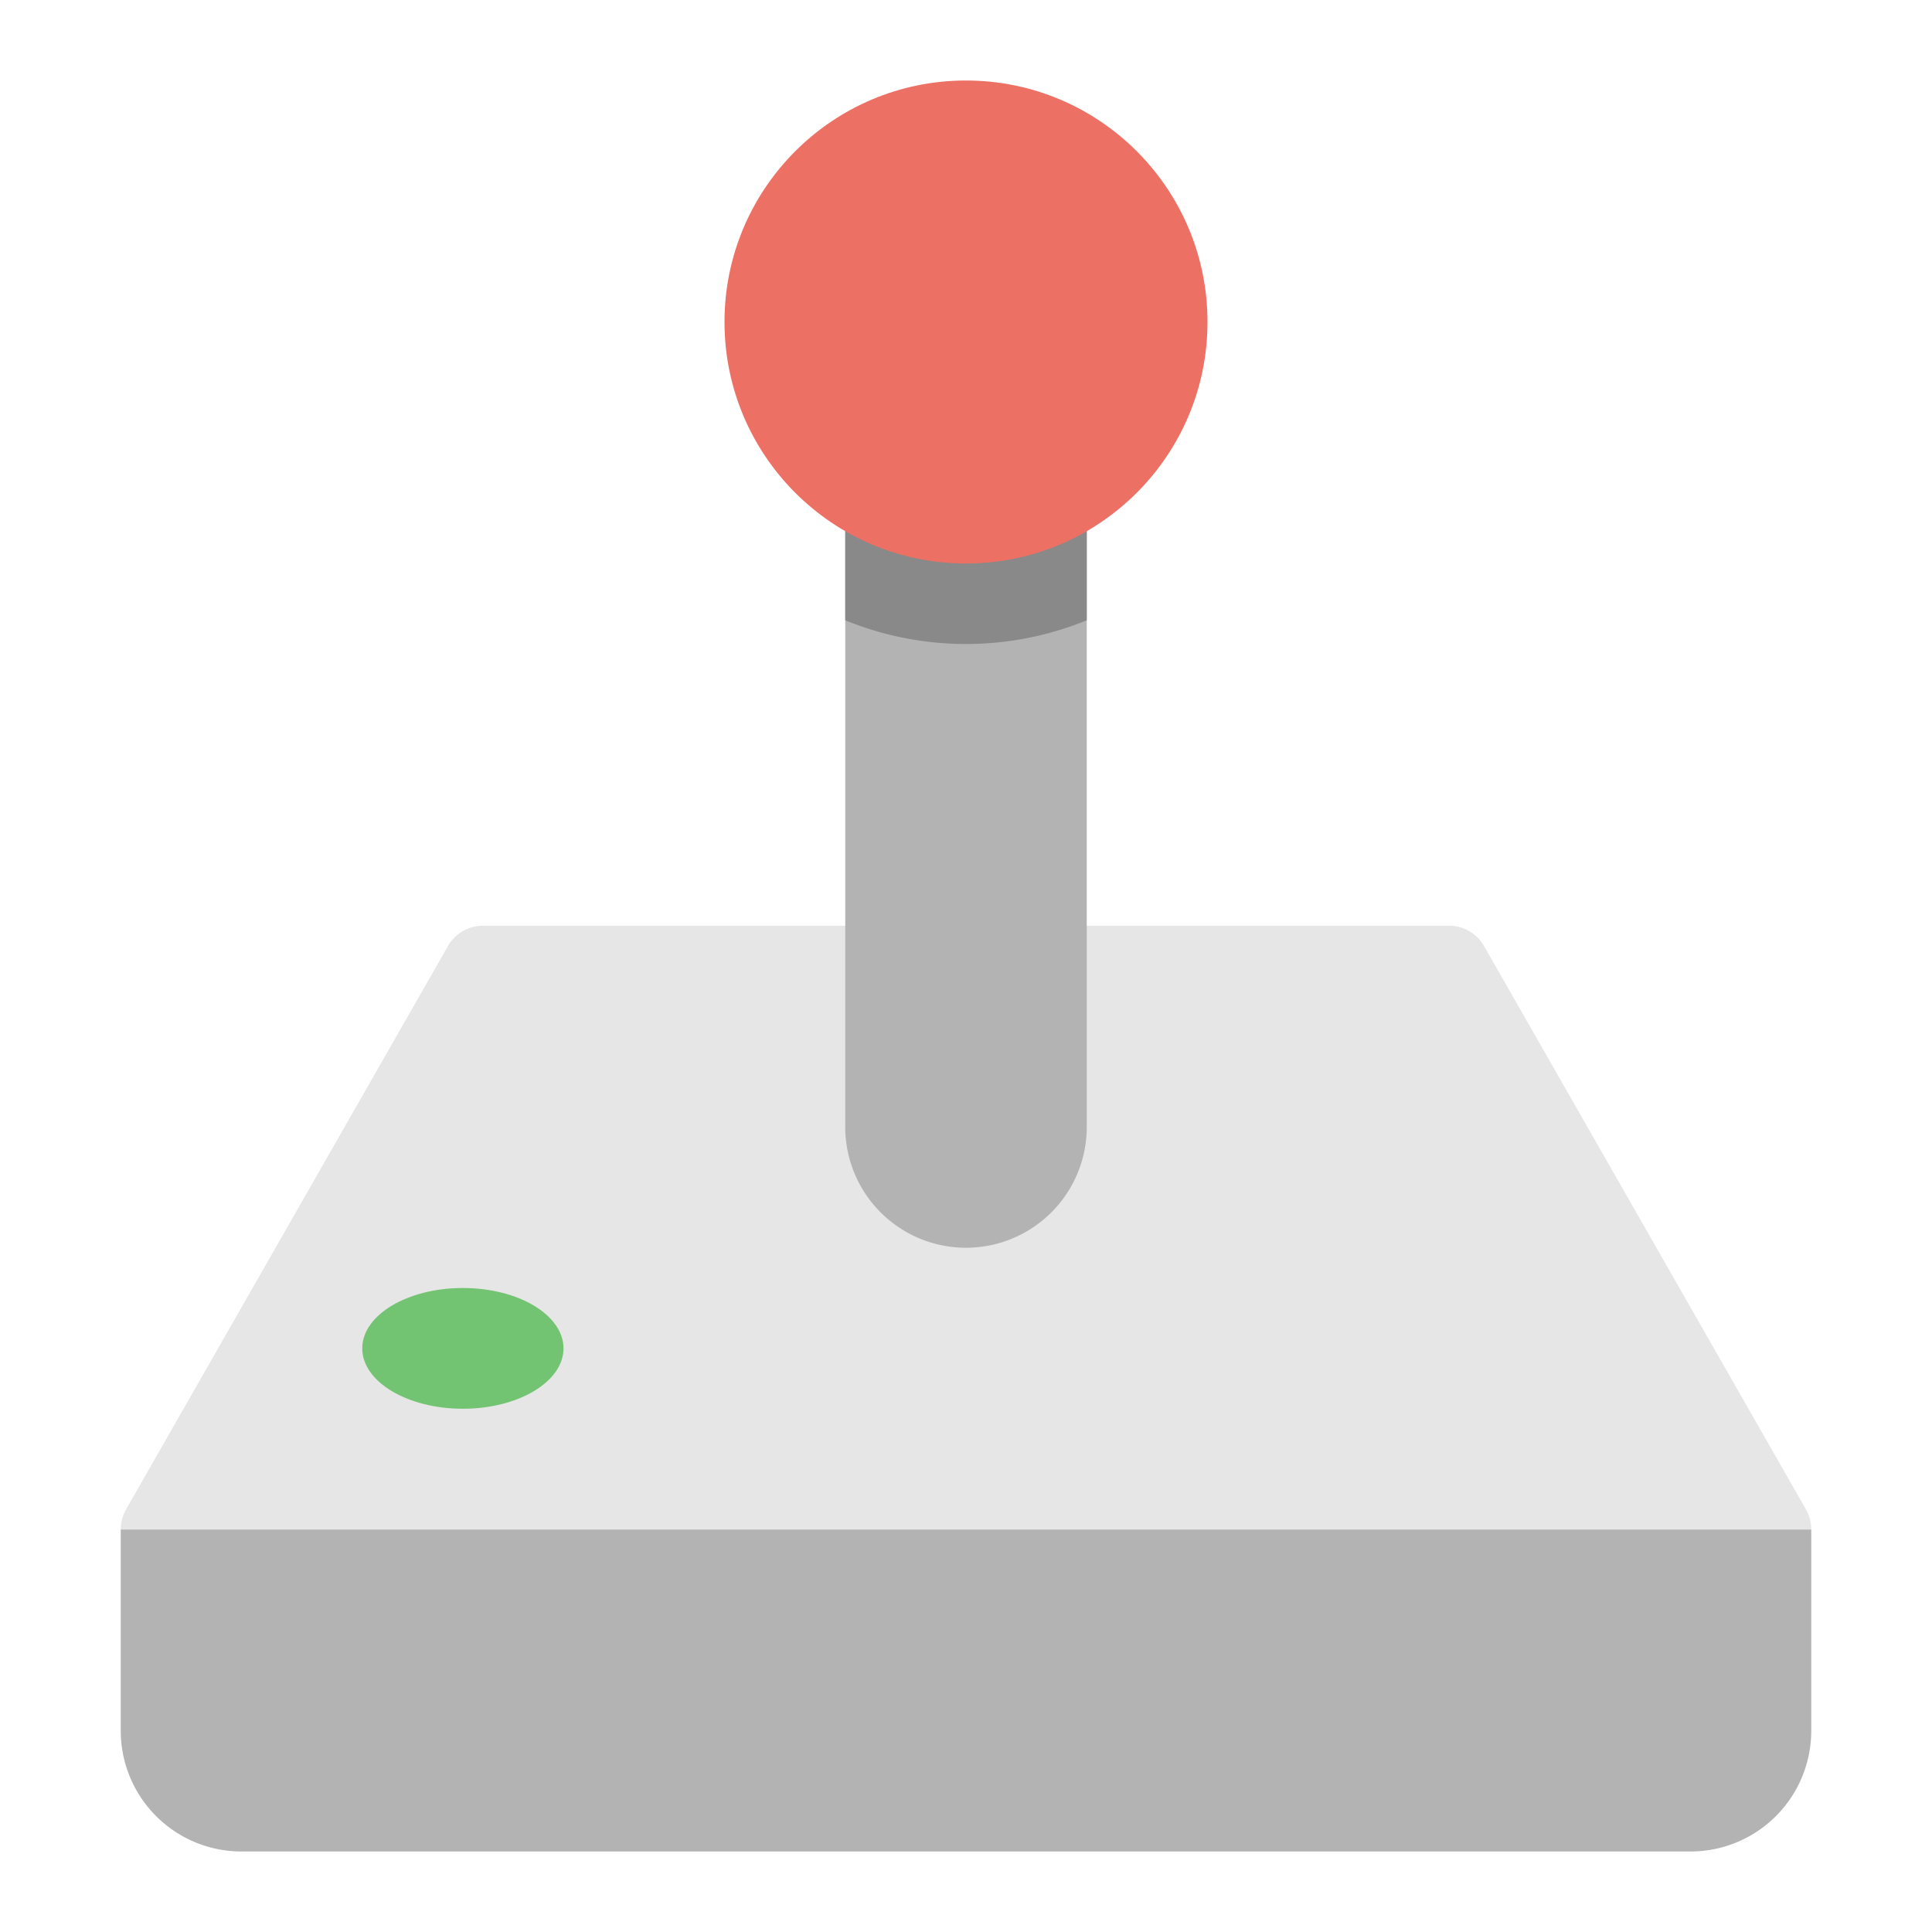
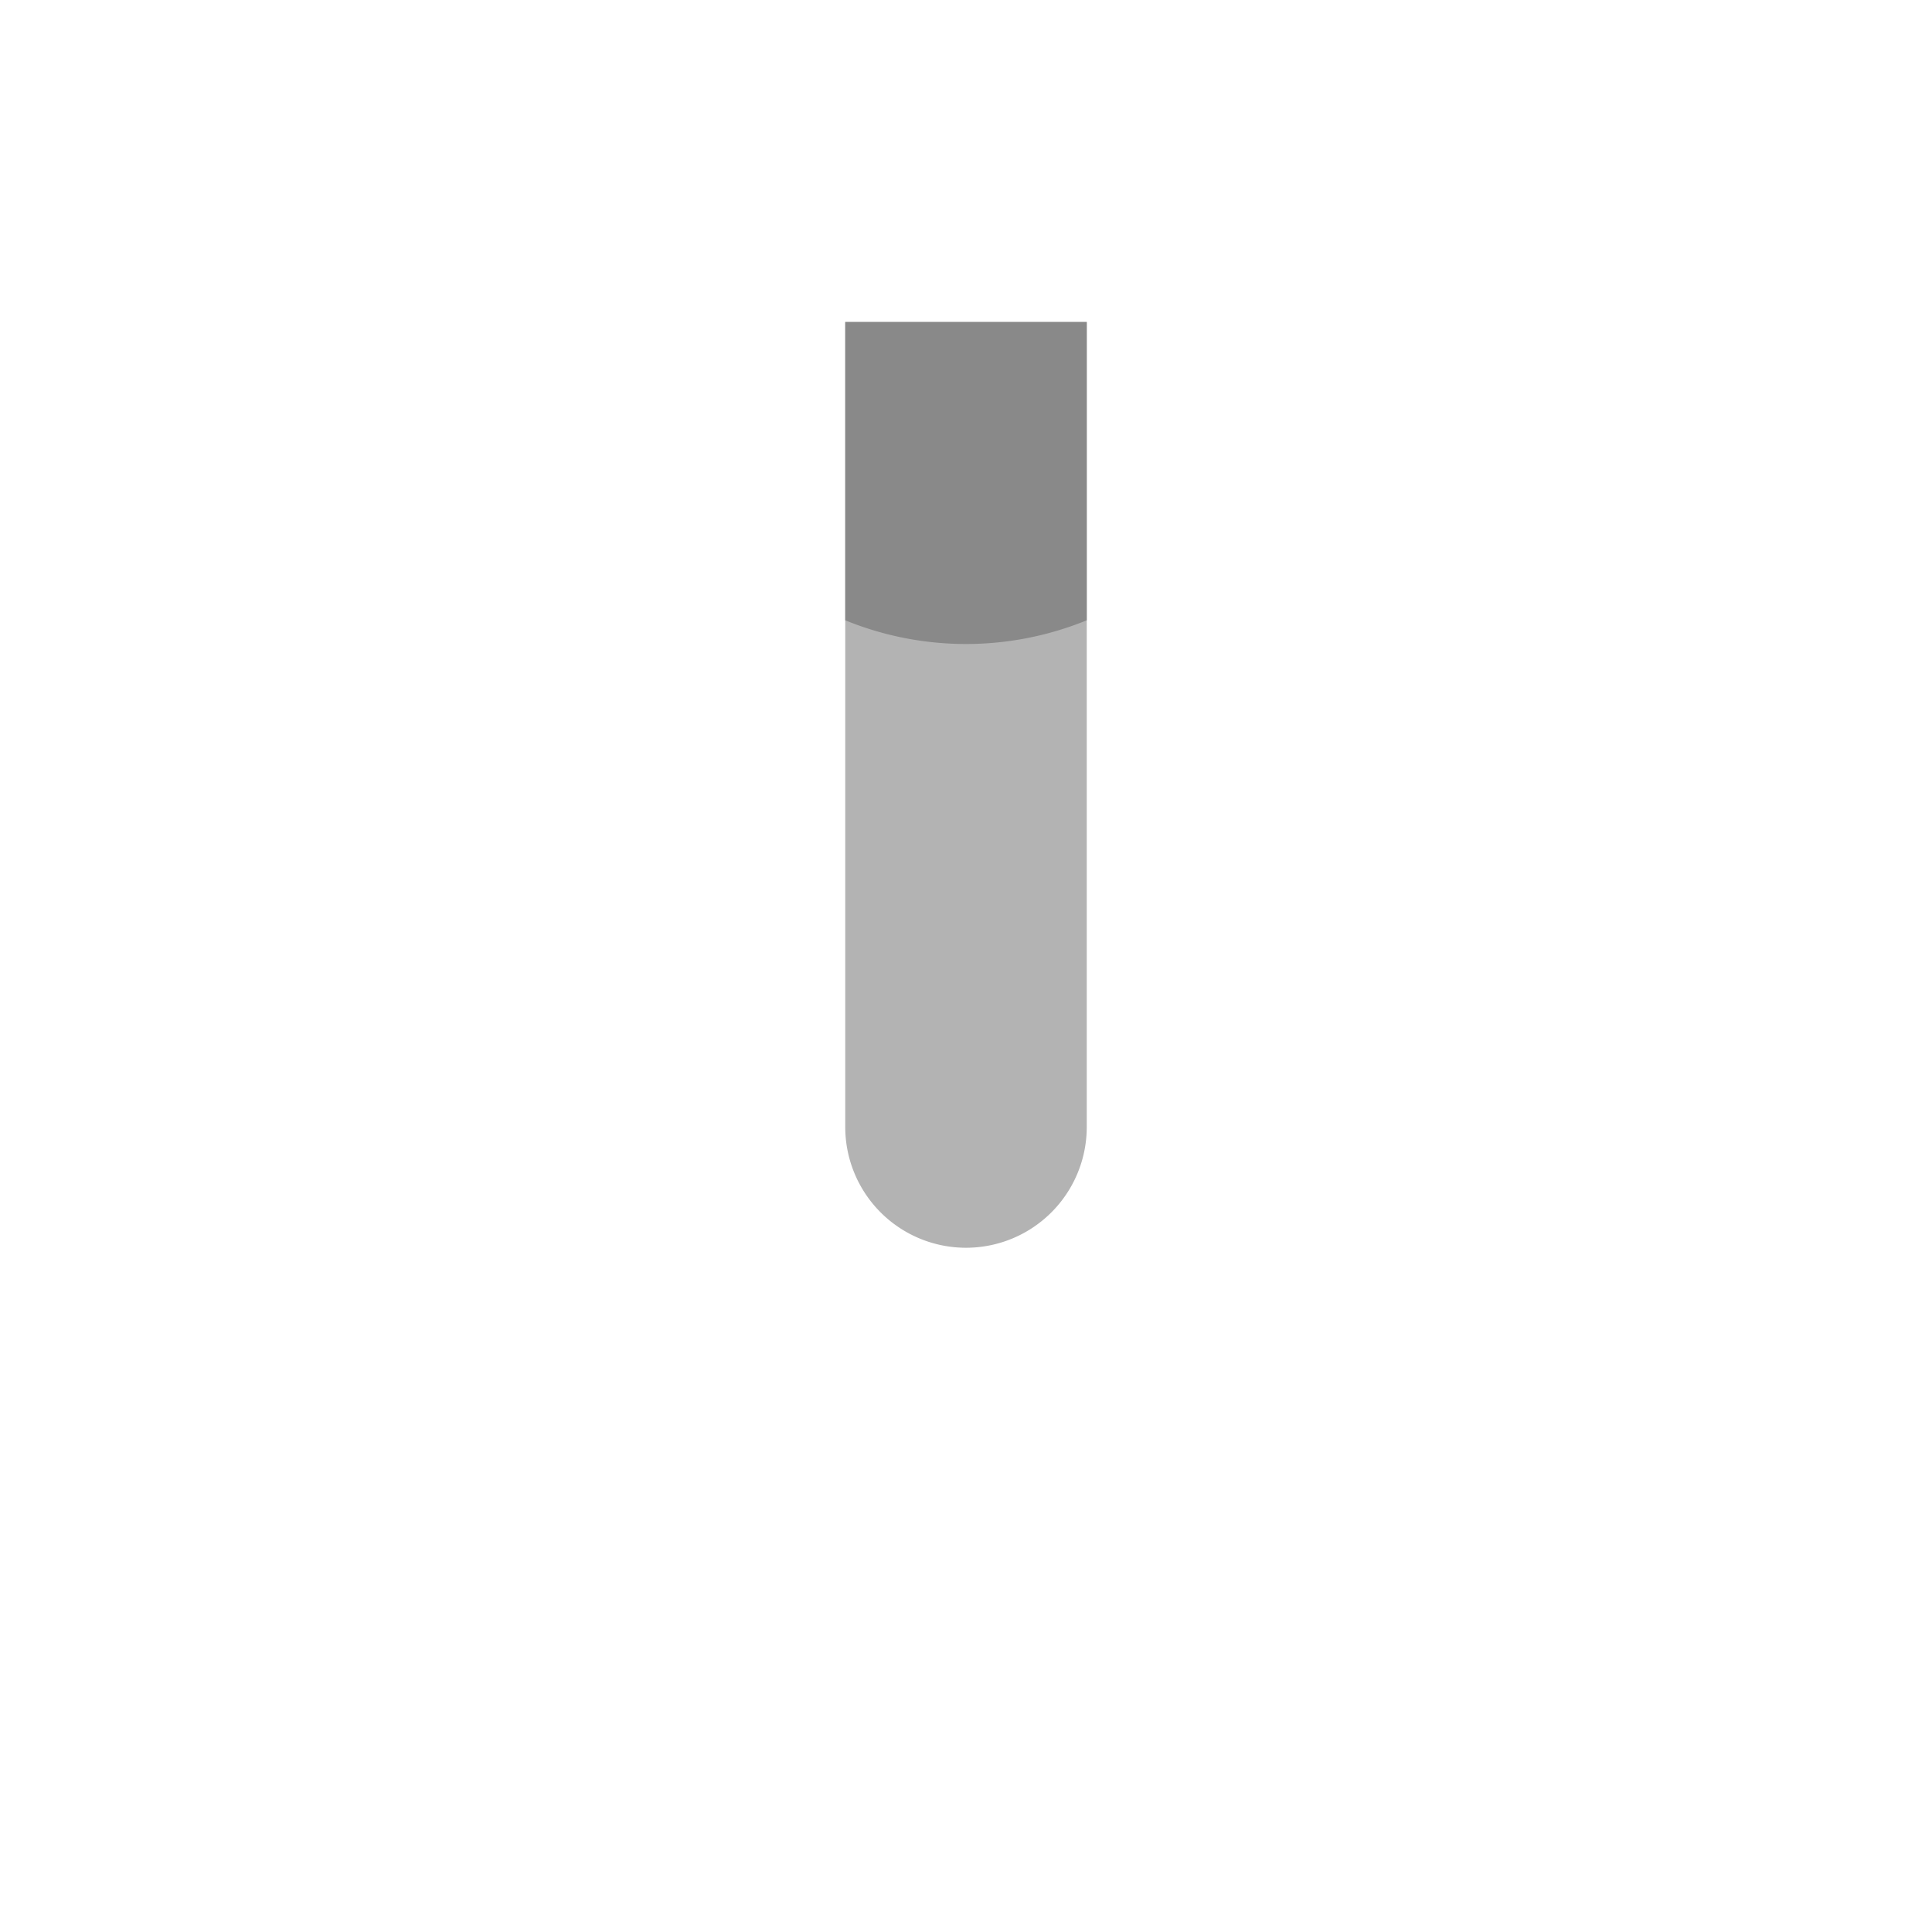
<svg xmlns="http://www.w3.org/2000/svg" viewBox="0 0 48 48" width="48" height="48">
  <g class="nc-icon-wrapper">
-     <path d="M45,38a1,1,0,0,0-.132-.5l-8-14A1,1,0,0,0,36,23H12a1,1,0,0,0-.868.5l-8,14A1,1,0,0,0,3,38H45Z" fill="#e6e6e6" />
-     <path d="M3,38v5a3,3,0,0,0,3,3H42a3,3,0,0,0,3-3V38Z" fill="#b3b3b3" />
    <path d="M21,8V28a3,3,0,0,0,6,0V8Z" fill="#b3b3b3" />
    <path d="M21,15.411a7.935,7.935,0,0,0,6,0V8H21Z" fill="#898989" />
-     <circle cx="24" cy="8" r="6" fill="#ed7064" />
-     <ellipse cx="11.5" cy="33.5" rx="2.5" ry="1.5" fill="#72c472" />
  </g>
</svg>